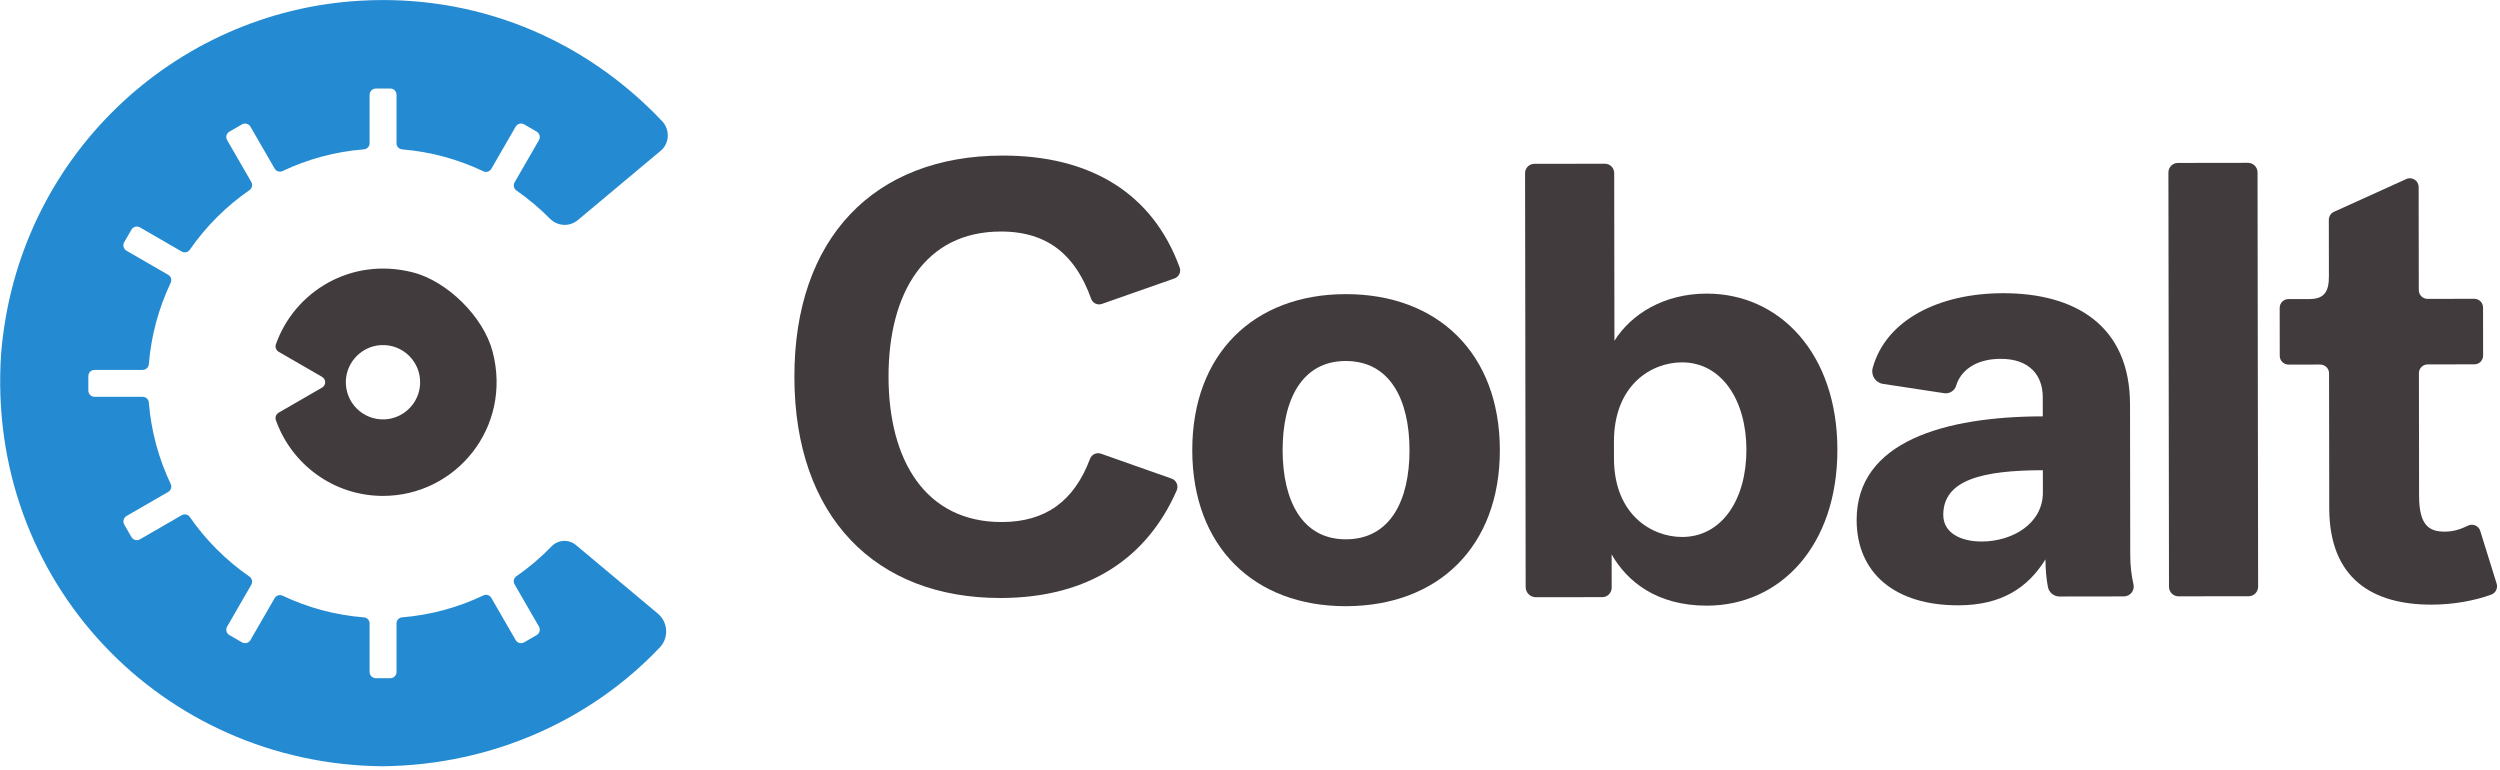
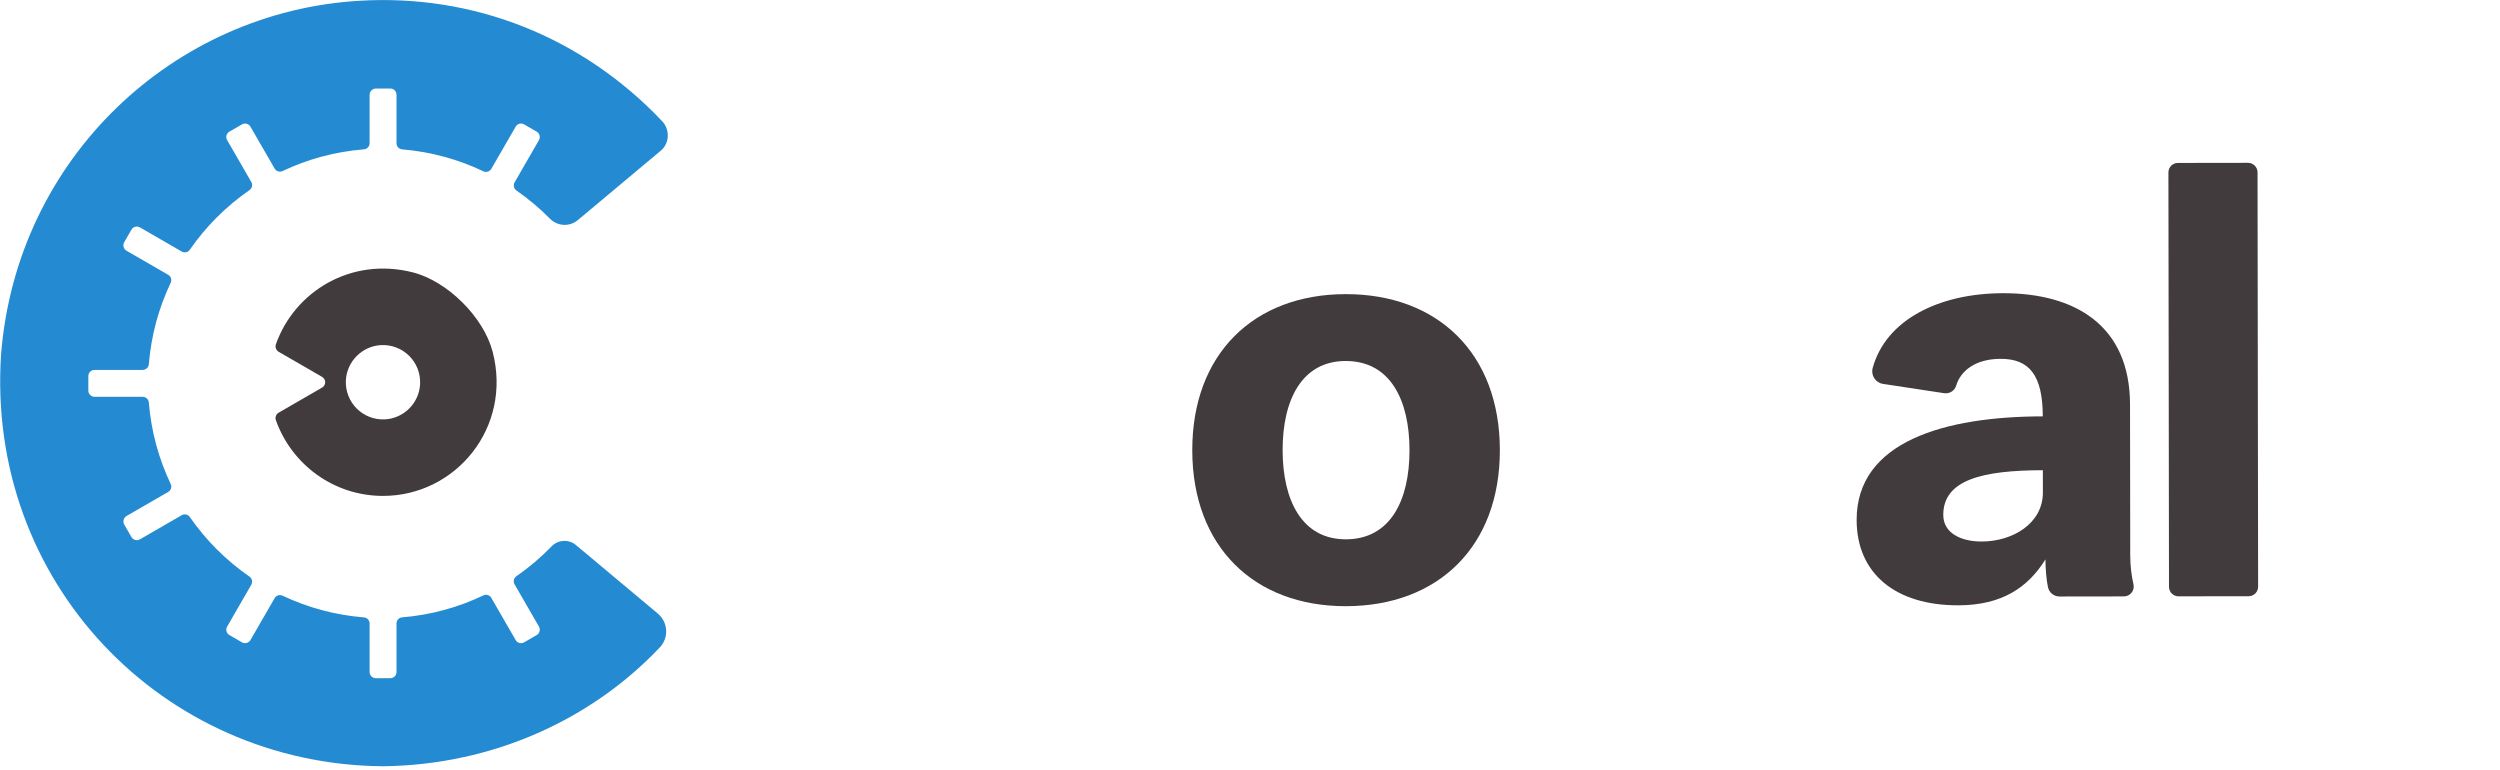
<svg xmlns="http://www.w3.org/2000/svg" width="997px" height="307px" viewBox="0 0 997 307" version="1.1">
  <title>Artboard</title>
  <desc>Created with Sketch.</desc>
  <g id="Artboard" stroke="none" stroke-width="1" fill="none" fill-rule="evenodd">
    <g id="markLogotype-color" fill-rule="nonzero">
      <g id="Group-5">
        <path d="M214.929,249.87 C215.618,251.063 215.209,252.589 214.016,253.278 L209.005,256.172 C207.833,256.85 206.334,256.448 205.658,255.276 L195.929,238.422 C195.296,237.325 193.927,236.899 192.784,237.445 C182.822,242.194 171.9,245.251 160.374,246.198 C159.105,246.302 158.127,247.358 158.127,248.631 L158.127,268.009 C158.127,269.366 157.027,270.466 155.671,270.466 L149.897,270.466 C148.515,270.466 147.395,269.346 147.395,267.964 L147.395,248.629 C147.395,247.363 146.42,246.314 145.158,246.214 C133.623,245.3 122.684,242.286 112.705,237.567 C111.543,237.018 110.155,237.45 109.512,238.564 L99.89,255.236 C99.201,256.43 97.675,256.839 96.481,256.15 L91.475,253.257 C90.301,252.58 89.899,251.078 90.577,249.904 L100.217,233.199 C100.858,232.087 100.54,230.67 99.484,229.939 C90.196,223.516 82.128,215.459 75.693,206.178 C74.971,205.137 73.572,204.824 72.475,205.457 L55.808,215.084 C54.621,215.769 53.104,215.363 52.419,214.175 L49.559,209.22 C48.86,208.009 49.275,206.461 50.485,205.762 L67.098,196.167 C68.196,195.533 68.621,194.163 68.077,193.018 C63.328,183.026 60.29,172.067 59.358,160.509 C59.255,159.236 58.198,158.255 56.922,158.255 L37.733,158.255 C36.351,158.255 35.231,157.134 35.231,155.752 L35.231,149.969 C35.231,148.615 36.328,147.518 37.681,147.518 L56.887,147.518 C58.183,147.518 59.256,146.52 59.36,145.229 C60.295,133.689 63.329,122.748 68.068,112.771 C68.616,111.616 68.187,110.234 67.08,109.595 L50.462,99.994 C49.264,99.302 48.854,97.769 49.545,96.571 L52.415,91.601 C53.102,90.41 54.625,90.002 55.815,90.689 L72.477,100.316 C73.572,100.948 74.968,100.636 75.689,99.597 C82.129,90.307 90.204,82.245 99.501,75.818 C100.547,75.094 100.863,73.689 100.227,72.587 L90.578,55.868 C89.9,54.692 90.302,53.188 91.478,52.509 L96.485,49.617 C97.677,48.928 99.2,49.337 99.888,50.529 L109.525,67.228 C110.16,68.329 111.533,68.757 112.681,68.213 C122.661,63.49 133.602,60.473 145.139,59.557 C146.412,59.456 147.395,58.399 147.395,57.121 L147.395,37.831 C147.395,36.434 148.526,35.302 149.922,35.302 L155.66,35.302 C157.023,35.302 158.127,36.408 158.127,37.77 L158.127,57.138 C158.127,58.411 159.105,59.467 160.374,59.571 C171.888,60.518 182.799,63.568 192.752,68.309 C193.914,68.862 195.303,68.431 195.947,67.317 L205.652,50.504 C206.332,49.325 207.838,48.922 209.015,49.602 L214.007,52.486 C215.205,53.178 215.615,54.71 214.923,55.909 L205.223,72.714 C204.581,73.826 204.9,75.242 205.954,75.975 C210.751,79.307 215.228,83.067 219.317,87.212 C222.324,90.258 227.144,90.534 230.427,87.786 L263.535,60.082 C266.981,57.198 267.225,51.89 264.238,48.511 C232.193,14.571 188.777,-2.366 143.633,0.289 C69.458,4.5 6.755,62.778 0.437,141.143 C-5.672,232.14 64.786,304.837 152.633,305.585 C196.991,305.08 236.162,286.662 263.133,258.194 C266.823,254.32 266.442,248.12 262.339,244.687 L229.693,217.368 C226.824,214.968 222.586,215.183 219.986,217.873 C215.71,222.296 210.997,226.294 205.927,229.813 C204.888,230.534 204.574,231.931 205.207,233.027 L214.929,249.87 Z" id="Fill-1" fill="#248BD2" />
        <path d="M153.505,167.241 C144.714,167.686 137.492,160.462 137.937,151.666 C138.318,144.134 144.435,138.014 151.963,137.631 C160.756,137.185 167.98,144.412 167.533,153.209 C167.151,160.741 161.034,166.86 153.505,167.241 M164.595,108.609 C139.988,102.362 117.483,116.259 110.031,137.285 C109.624,138.434 110.112,139.711 111.168,140.32 L128.451,150.303 C130.092,151.251 130.092,153.621 128.451,154.569 L111.148,164.563 C110.105,165.166 109.62,166.427 110.022,167.563 C116.248,185.16 133.014,197.769 152.735,197.769 C181.724,197.769 204.354,170.537 196.461,140.25 C192.86,126.429 178.433,112.122 164.595,108.609" id="Fill-3" fill="#423B3D" />
      </g>
      <g id="Group" transform="translate(316.8, 62.04)" fill="#423B3D">
-         <path d="M82.973,-0 C117.824,-0.049 142.759,14.819 153.639,44.609 C154.293,46.398 153.372,48.375 151.575,49.005 L122.604,59.173 C120.873,59.78 118.966,58.857 118.349,57.129 C112.287,40.166 101.484,30.266 82.284,30.293 C52.263,30.335 37.501,54.592 37.548,88.284 C37.595,121.728 52.425,146.191 82.705,146.148 C100.265,146.124 111.595,137.721 117.898,120.946 C118.56,119.185 120.495,118.266 122.269,118.891 L150.446,128.831 C152.36,129.506 153.289,131.668 152.475,133.527 C140.854,160.099 117.803,176.392 82.253,176.442 C32.361,176.512 0.079,144.081 -0,88.337 C-0.078,32.829 31.855,0.072 82.973,-0" id="Fill-6" />
-         <path d="M678.872,170.753 C679.42,172.515 678.448,174.463 676.715,175.097 C669.889,177.592 661.328,179.085 652.963,179.096 C629.577,179.129 612.14,168.958 612.1,140.581 L612.024,86.841 C612.022,84.908 610.453,83.342 608.521,83.346 L595.865,83.363 C593.932,83.366 592.364,81.801 592.361,79.868 L592.334,60.733 C592.331,58.8 593.896,57.231 595.828,57.228 L604.243,57.216 C610.348,57.208 611.978,53.97 611.97,48.152 L611.938,25.621 C611.936,24.244 612.741,22.995 613.993,22.427 L642.818,9.364 C645.132,8.315 647.756,10.006 647.76,12.547 L647.818,53.655 C647.82,55.588 649.389,57.152 651.321,57.15 L669.94,57.124 C671.872,57.121 673.441,58.686 673.443,60.619 L673.47,79.754 C673.473,81.687 671.909,83.256 669.976,83.258 L651.358,83.285 C649.426,83.288 647.862,84.857 647.865,86.79 L647.933,135.803 C647.95,147.743 652.171,149.98 658.155,149.971 C661.911,149.966 664.733,148.899 667.431,147.584 C669.364,146.642 671.681,147.623 672.319,149.676 L678.872,170.753 Z" id="Fill-8" />
        <path d="M245.309,117.447 C245.281,97.446 237.608,81.902 219.838,81.927 C202.313,81.952 194.684,97.517 194.712,117.518 C194.74,137.519 202.414,153.064 219.937,153.04 C237.708,153.015 245.337,137.448 245.309,117.447 M281.344,117.396 C281.398,155.916 256.749,179.655 219.975,179.707 C183.446,179.758 158.731,156.088 158.677,117.569 C158.623,79.049 183.271,55.31 219.8,55.259 C256.575,55.207 281.29,78.877 281.344,117.396" id="Fill-10" />
-         <path d="M326.854,120.783 C326.886,143.253 341.955,152.12 354.048,152.104 C369.844,152.082 379.696,137.253 379.668,117.251 C379.64,97.498 369.746,82.449 353.95,82.471 C341.61,82.489 326.813,91.646 326.845,114.115 L326.854,120.783 Z M415.951,117.2 C416.004,155.72 393.083,179.457 363.96,179.497 C343.967,179.526 332.107,169.912 325.921,159.058 L325.94,172.333 C325.943,174.41 324.262,176.096 322.186,176.099 L295.703,176.136 C293.458,176.14 291.636,174.321 291.632,172.075 L291.401,6.992 C291.398,4.952 293.048,3.296 295.086,3.293 L323.234,3.254 C325.279,3.251 326.939,4.907 326.941,6.953 L327.036,73.868 C333.684,63.24 346.755,55.074 363.785,55.05 C392.909,55.009 415.896,78.927 415.951,117.2 L415.951,117.2 Z" id="Fill-12" />
-         <path d="M497.902,134.375 L497.89,125.487 C473.949,125.52 458.158,129.245 458.178,143.32 C458.188,150.48 465.104,153.928 473.495,153.916 C485.836,153.898 497.919,146.721 497.902,134.375 M498.927,161.04 C492.032,172.162 481.675,179.337 464.152,179.362 C438.977,179.397 423.656,166.578 423.626,145.343 C423.582,113.984 458.862,104.058 497.859,104.004 L497.849,96.348 C497.836,87.459 492.397,81.048 481.044,81.063 C470.828,81.078 465.016,85.994 463.324,91.748 C462.717,93.812 460.648,95.083 458.522,94.761 L434.148,91.058 C431.15,90.602 429.225,87.627 430.03,84.702 C435.308,65.499 456.474,54.925 481.994,54.888 C510.625,54.848 532.609,67.658 532.654,99.264 L532.738,159.264 C532.745,163.727 533.264,167.674 534.031,170.974 C534.606,173.448 532.724,175.808 530.186,175.812 L504.53,175.848 C502.291,175.851 500.358,174.277 499.915,172.081 C499.322,169.143 498.933,165.044 498.927,161.04" id="Fill-14" />
+         <path d="M497.902,134.375 L497.89,125.487 C473.949,125.52 458.158,129.245 458.178,143.32 C458.188,150.48 465.104,153.928 473.495,153.916 C485.836,153.898 497.919,146.721 497.902,134.375 M498.927,161.04 C492.032,172.162 481.675,179.337 464.152,179.362 C438.977,179.397 423.656,166.578 423.626,145.343 C423.582,113.984 458.862,104.058 497.859,104.004 C497.836,87.459 492.397,81.048 481.044,81.063 C470.828,81.078 465.016,85.994 463.324,91.748 C462.717,93.812 460.648,95.083 458.522,94.761 L434.148,91.058 C431.15,90.602 429.225,87.627 430.03,84.702 C435.308,65.499 456.474,54.925 481.994,54.888 C510.625,54.848 532.609,67.658 532.654,99.264 L532.738,159.264 C532.745,163.727 533.264,167.674 534.031,170.974 C534.606,173.448 532.724,175.808 530.186,175.812 L504.53,175.848 C502.291,175.851 500.358,174.277 499.915,172.081 C499.322,169.143 498.933,165.044 498.927,161.04" id="Fill-14" />
        <path d="M551.756,2.935 L579.702,2.895 C581.799,2.892 583.502,4.591 583.505,6.689 L583.737,171.935 C583.74,174.033 582.042,175.736 579.945,175.739 L551.999,175.779 C549.901,175.782 548.199,174.083 548.196,171.985 L547.964,6.739 C547.961,4.641 549.659,2.938 551.756,2.935" id="Fill-16" />
      </g>
    </g>
-     <rect id="Rectangle" fill="#FFFFFF" opacity="0" x="0" y="0" width="996" height="307" />
  </g>
</svg>